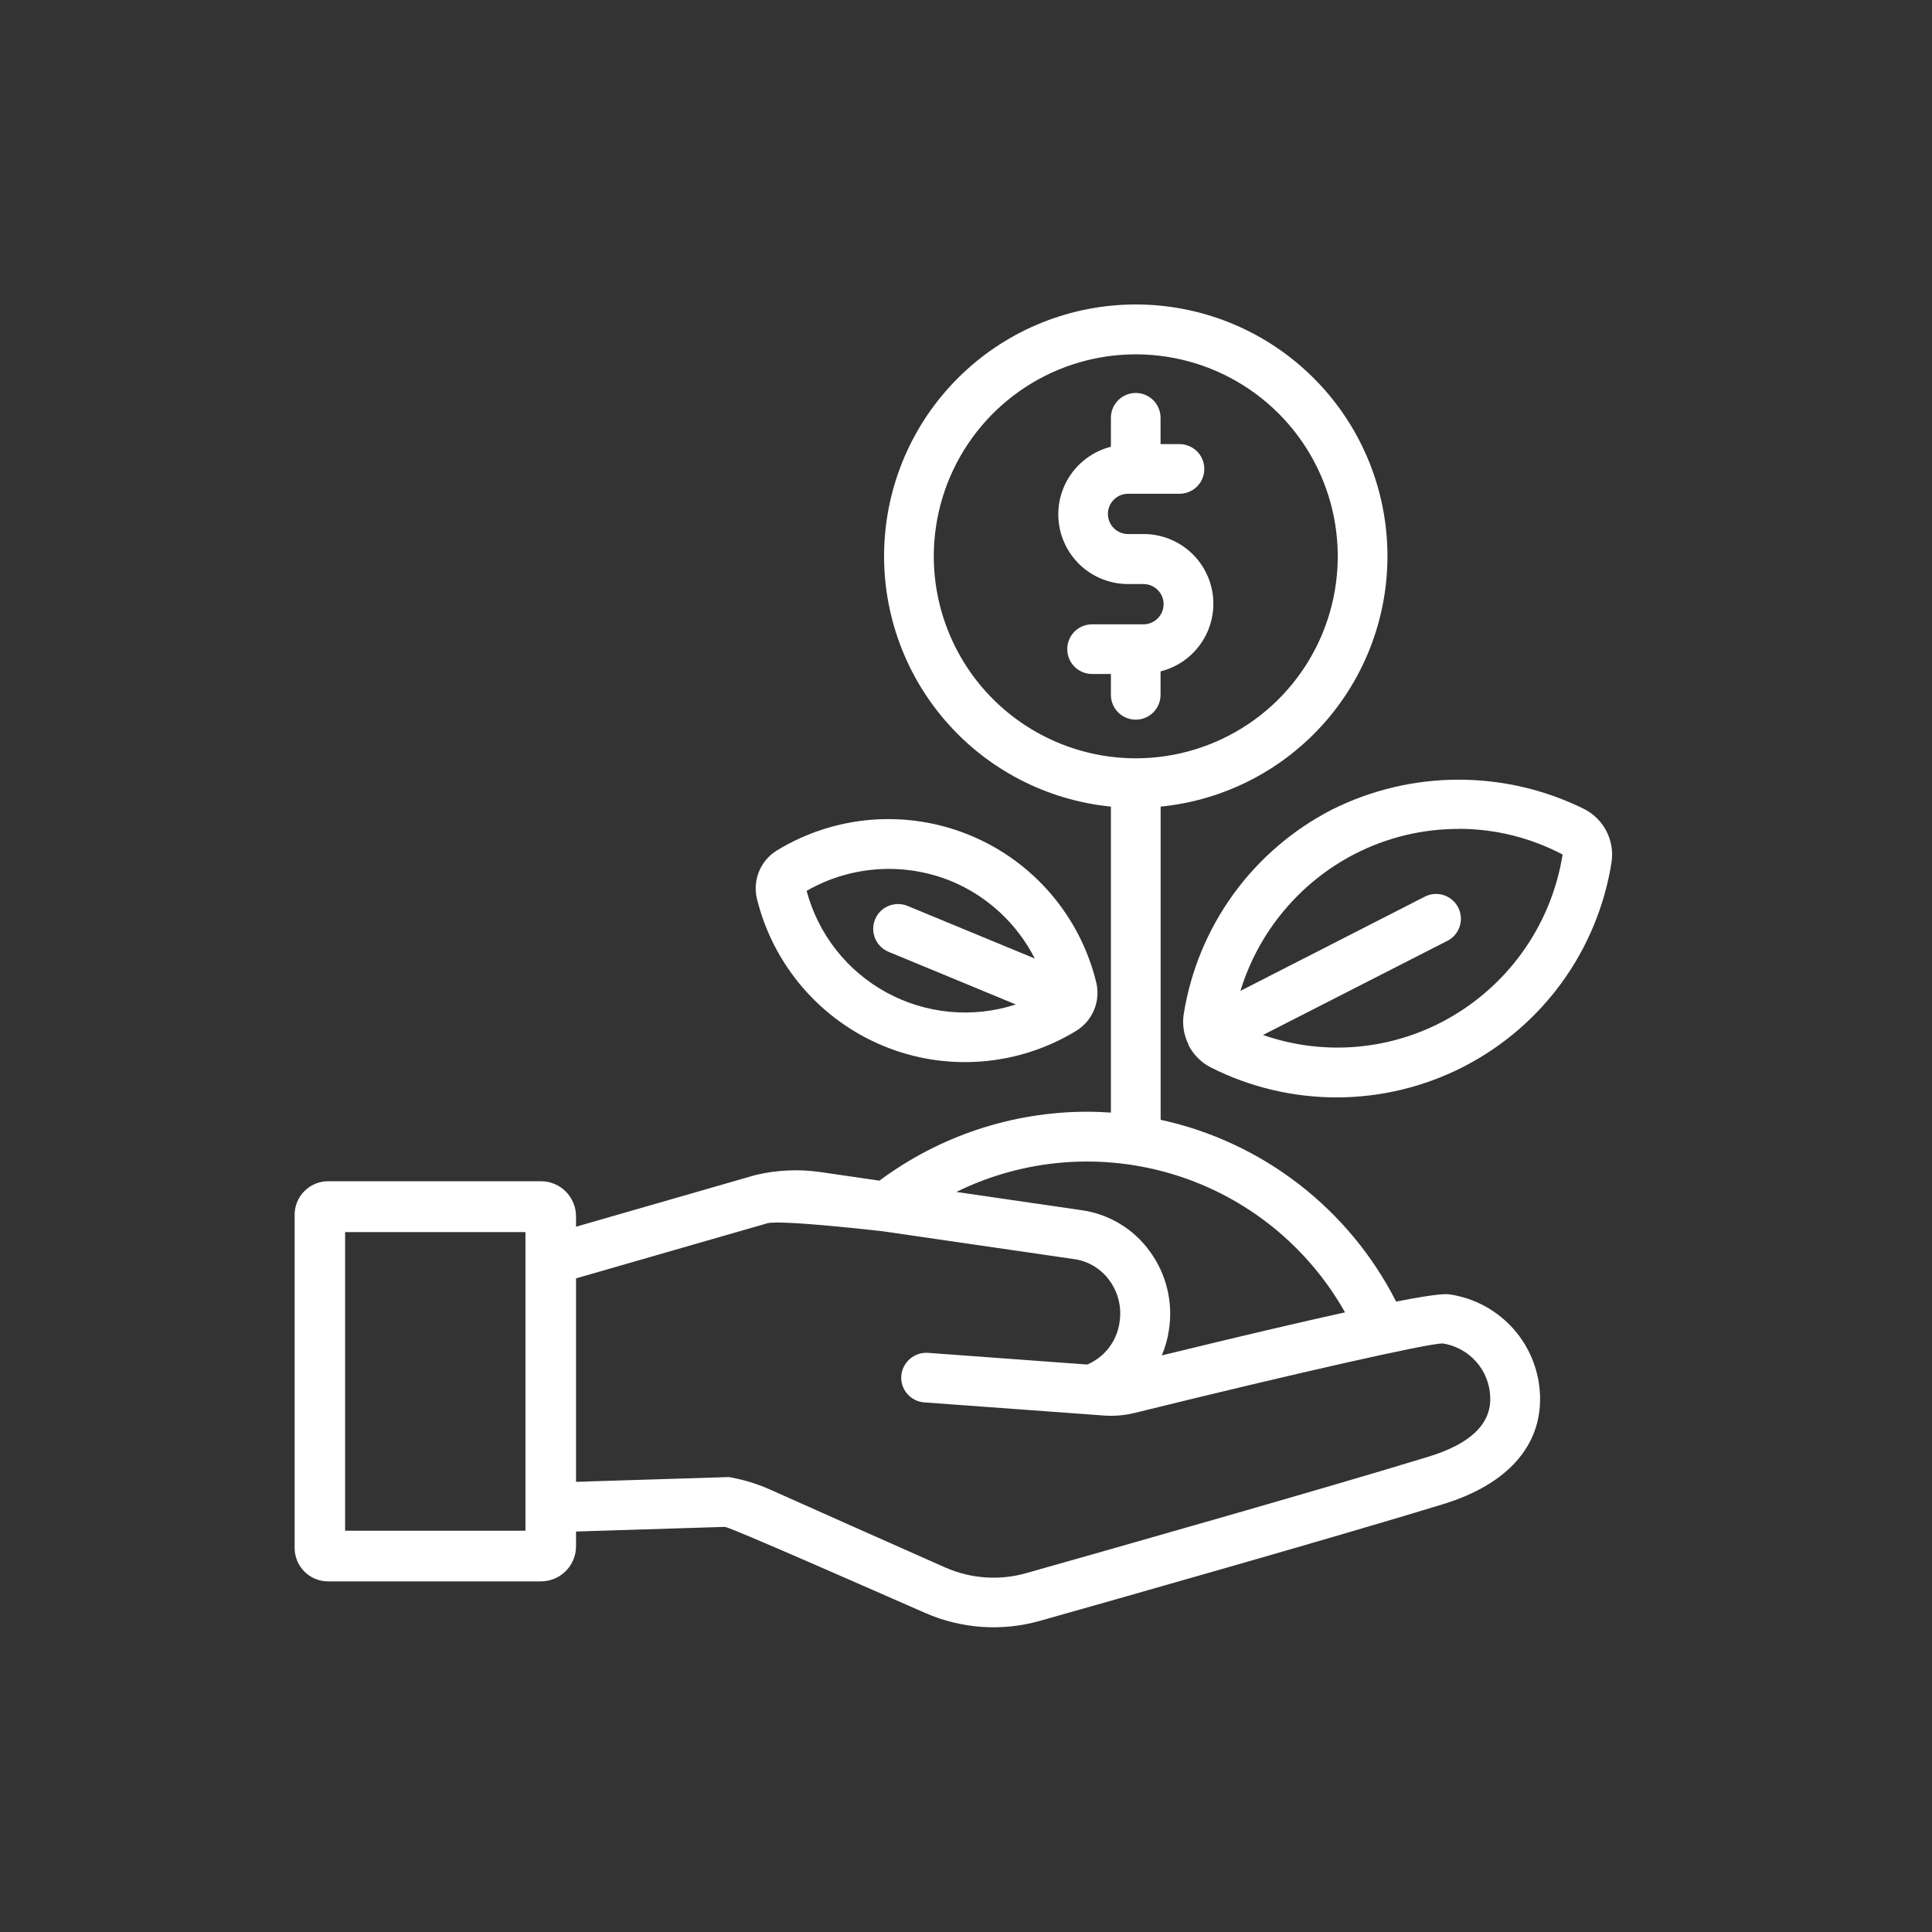
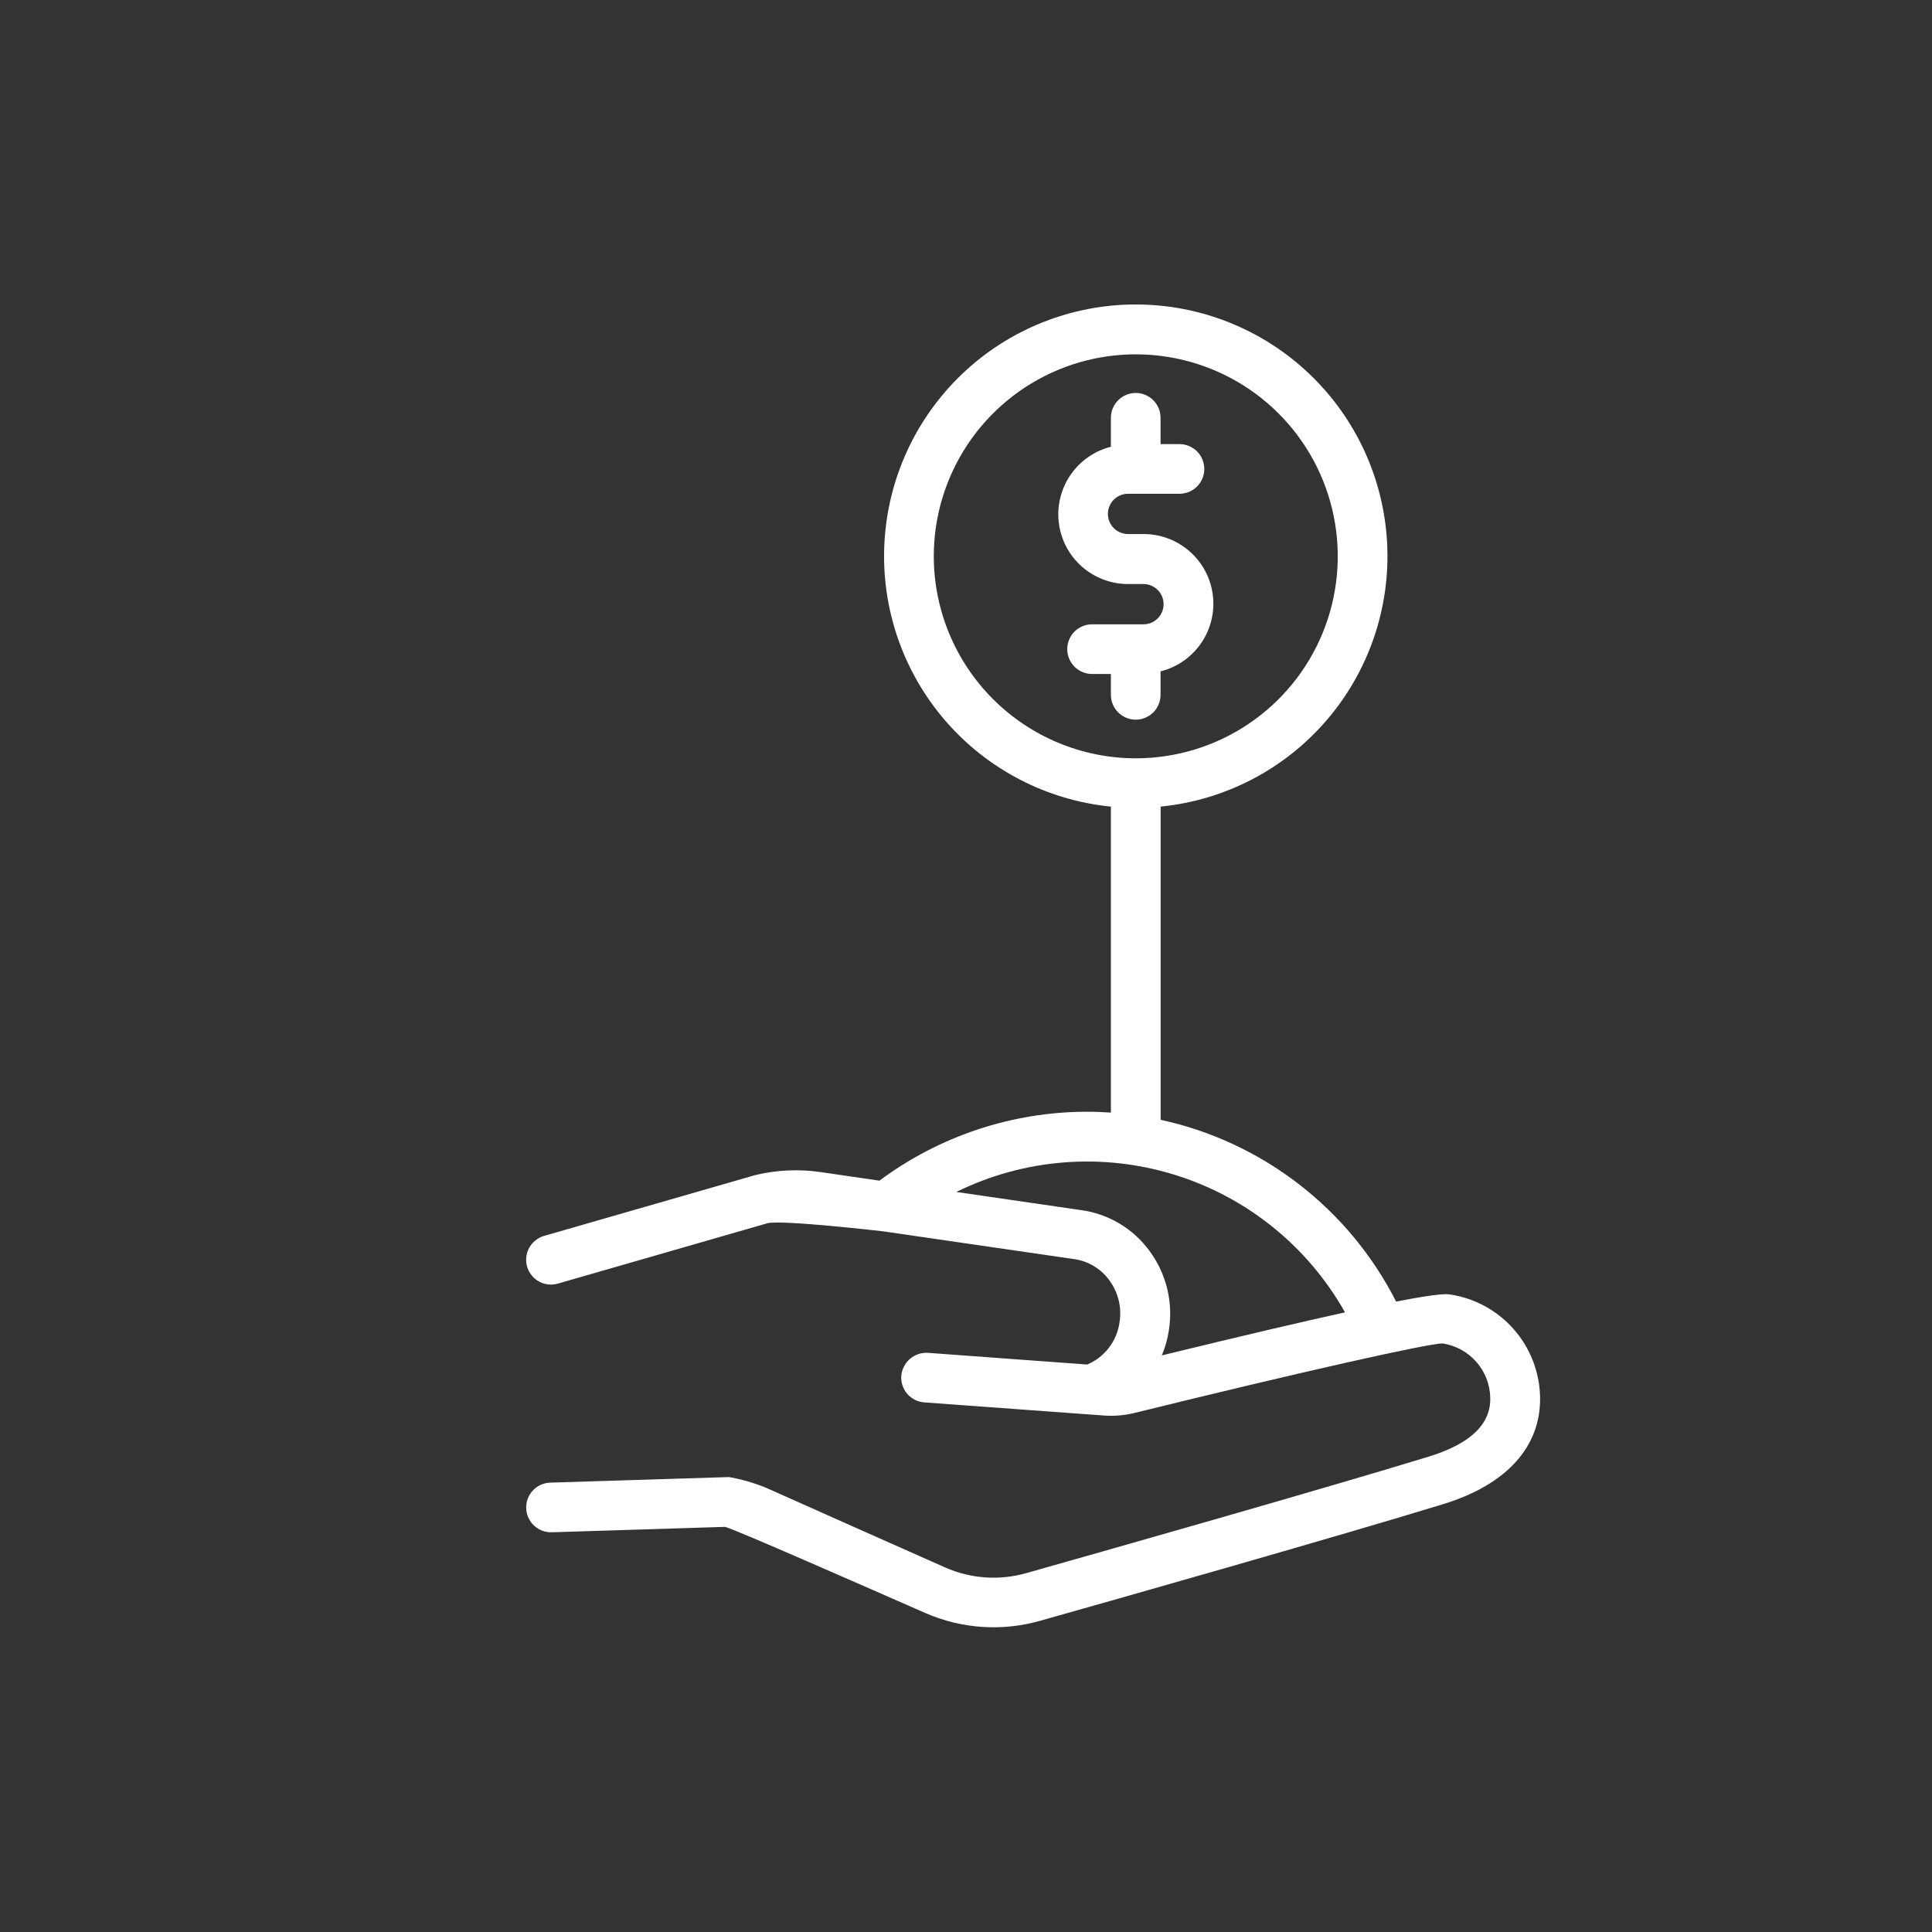
<svg xmlns="http://www.w3.org/2000/svg" width="86" height="86" viewBox="0 0 86 86" fill="none">
  <rect x="0" y="0" width="86" height="86" fill="#333333" stroke="none" />
-   <path d="M39.317 46.556C40.702 47.13 42.204 47.367 43.698 47.249C45.193 47.132 46.639 46.662 47.917 45.879C48.269 45.66 48.544 45.337 48.702 44.953C48.861 44.571 48.895 44.148 48.801 43.744C48.448 42.285 47.755 40.931 46.779 39.79C45.803 38.65 44.571 37.757 43.184 37.184C41.797 36.61 40.294 36.373 38.798 36.49C37.301 36.608 35.854 37.078 34.574 37.862C34.222 38.08 33.948 38.404 33.789 38.787C33.631 39.17 33.596 39.593 33.691 39.996C34.048 41.455 34.743 42.809 35.721 43.948C36.698 45.088 37.93 45.981 39.317 46.556ZM42.355 39.227C43.959 39.898 45.273 41.117 46.062 42.667L40.396 40.325C40.262 40.27 40.118 40.242 39.973 40.242C39.828 40.242 39.685 40.27 39.55 40.326C39.28 40.438 39.065 40.653 38.953 40.924C38.841 41.195 38.841 41.499 38.953 41.77C39.065 42.041 39.281 42.256 39.551 42.368L45.217 44.712C44.274 45.019 43.278 45.131 42.291 45.04C41.303 44.95 40.344 44.659 39.473 44.186C38.602 43.713 37.836 43.067 37.222 42.288C36.609 41.509 36.161 40.613 35.905 39.655C36.877 39.097 37.963 38.768 39.081 38.694C40.198 38.62 41.318 38.802 42.355 39.227Z" fill="white" />
-   <path d="M52.69 45.15C52.621 45.609 52.696 46.079 52.905 46.494C52.905 46.494 52.905 46.511 52.905 46.52C53.12 46.946 53.465 47.293 53.89 47.511C55.633 48.394 57.561 48.852 59.516 48.849C61.47 48.845 63.396 48.379 65.136 47.489C66.876 46.598 68.381 45.309 69.528 43.727C70.674 42.144 71.431 40.313 71.735 38.382C71.806 37.911 71.728 37.429 71.512 37.005C71.295 36.581 70.95 36.235 70.526 36.017C68.778 35.15 66.853 34.702 64.901 34.706C62.95 34.711 61.026 35.168 59.282 36.043C57.545 36.937 56.044 38.227 54.898 39.809C53.753 41.391 52.997 43.221 52.69 45.15ZM64.924 36.894C66.538 36.892 68.129 37.285 69.557 38.038C69.304 39.623 68.681 41.126 67.739 42.425C66.797 43.725 65.562 44.784 64.135 45.518C62.922 46.141 61.595 46.512 60.234 46.607C58.874 46.702 57.508 46.519 56.22 46.07L64.39 41.899C64.525 41.837 64.646 41.748 64.746 41.637C64.845 41.527 64.921 41.398 64.97 41.257C65.018 41.117 65.038 40.968 65.028 40.82C65.017 40.672 64.977 40.527 64.909 40.395C64.842 40.262 64.748 40.145 64.634 40.05C64.52 39.954 64.388 39.883 64.246 39.84C64.104 39.796 63.955 39.782 63.807 39.798C63.659 39.814 63.516 39.86 63.386 39.932L55.216 44.107C55.615 42.804 56.27 41.593 57.144 40.547C58.018 39.5 59.092 38.639 60.303 38.014C61.734 37.278 63.321 36.895 64.93 36.898L64.924 36.894Z" fill="white" />
  <path d="M50.555 32.035C50.848 32.035 51.129 31.918 51.337 31.711C51.544 31.504 51.66 31.223 51.66 30.93V29.885C52.396 29.701 53.038 29.255 53.467 28.629C53.896 28.004 54.081 27.244 53.987 26.491C53.894 25.739 53.528 25.047 52.959 24.546C52.39 24.045 51.657 23.77 50.899 23.772H50.213C49.976 23.772 49.748 23.678 49.579 23.51C49.411 23.342 49.317 23.114 49.317 22.876C49.317 22.638 49.411 22.41 49.579 22.242C49.748 22.074 49.976 21.979 50.213 21.979H52.503C52.796 21.979 53.077 21.863 53.285 21.656C53.492 21.448 53.608 21.167 53.608 20.874C53.608 20.581 53.492 20.3 53.285 20.093C53.077 19.886 52.796 19.769 52.503 19.769H51.66V18.597C51.66 18.304 51.544 18.023 51.337 17.816C51.129 17.609 50.848 17.492 50.555 17.492C50.262 17.492 49.981 17.609 49.774 17.816C49.566 18.023 49.45 18.304 49.45 18.597V19.887C48.716 20.073 48.076 20.52 47.649 21.145C47.222 21.77 47.038 22.529 47.132 23.28C47.226 24.031 47.591 24.721 48.158 25.222C48.726 25.722 49.457 25.998 50.213 25.998H50.899C51.137 25.998 51.365 26.092 51.533 26.26C51.701 26.428 51.796 26.656 51.796 26.894C51.796 27.132 51.701 27.36 51.533 27.528C51.365 27.696 51.137 27.791 50.899 27.791H48.612C48.319 27.791 48.037 27.907 47.83 28.114C47.623 28.322 47.507 28.603 47.507 28.896C47.507 29.189 47.623 29.47 47.83 29.677C48.037 29.884 48.319 30.001 48.612 30.001H49.45V30.949C49.455 31.239 49.574 31.515 49.781 31.718C49.987 31.921 50.265 32.035 50.555 32.035Z" fill="white" />
  <path d="M63.616 64.833C59.05 66.237 48.745 69.159 45.696 70.021C44.499 70.365 43.219 70.278 42.08 69.776C39.652 68.701 35.864 67.016 34.303 66.315C33.747 66.065 33.163 65.882 32.564 65.771L32.448 65.749L24.493 65.997C24.2 66.006 23.922 66.131 23.721 66.345C23.521 66.558 23.413 66.843 23.422 67.136C23.431 67.429 23.556 67.707 23.77 67.907C23.984 68.108 24.268 68.216 24.562 68.207L32.274 67.966C32.661 68.048 38.76 70.737 41.192 71.802C42.802 72.505 44.606 72.628 46.296 72.148C49.351 71.288 59.678 68.357 64.266 66.947C67.091 66.076 68.613 64.367 68.553 62.154C68.524 61.048 68.106 59.986 67.372 59.157C66.638 58.328 65.636 57.784 64.541 57.62C64.38 57.601 64.085 57.56 62.146 57.938C61.109 55.896 59.63 54.111 57.817 52.711C56.004 51.311 53.903 50.332 51.664 49.846V35.905C54.526 35.621 57.168 34.248 59.045 32.069C60.922 29.891 61.889 27.074 61.747 24.202C61.605 21.33 60.364 18.623 58.281 16.641C56.198 14.658 53.433 13.553 50.557 13.553C47.682 13.553 44.916 14.658 42.834 16.641C40.751 18.623 39.51 21.33 39.367 24.202C39.225 27.074 40.192 29.891 42.069 32.069C43.946 34.248 46.589 35.621 49.45 35.905V49.525C49.093 49.502 48.734 49.487 48.375 49.487C45.05 49.493 41.814 50.569 39.147 52.555L36.531 52.174C35.557 52.032 34.565 52.078 33.609 52.31L24.22 55.014C24.08 55.054 23.95 55.122 23.837 55.212C23.723 55.303 23.628 55.414 23.558 55.541C23.488 55.668 23.443 55.808 23.427 55.952C23.411 56.096 23.423 56.242 23.463 56.382C23.503 56.521 23.57 56.651 23.661 56.765C23.751 56.879 23.863 56.973 23.99 57.043C24.117 57.114 24.256 57.158 24.401 57.175C24.545 57.191 24.691 57.179 24.83 57.139L34.166 54.449C34.836 54.292 39.306 54.81 39.306 54.81L47.777 56.042C48.095 56.082 48.401 56.186 48.676 56.349C48.952 56.512 49.191 56.729 49.379 56.988C49.578 57.257 49.72 57.563 49.798 57.888C49.875 58.213 49.886 58.551 49.831 58.88C49.772 59.287 49.609 59.672 49.358 59.998C49.106 60.324 48.775 60.579 48.397 60.74L41.301 60.219C41.01 60.202 40.723 60.3 40.502 60.491C40.281 60.682 40.144 60.952 40.119 61.243C40.098 61.535 40.193 61.824 40.385 62.046C40.576 62.267 40.848 62.404 41.14 62.425L49.145 63.01C49.6 63.043 50.058 63.004 50.501 62.896C57.854 61.082 63.526 59.811 64.212 59.8C64.792 59.888 65.323 60.176 65.711 60.616C66.1 61.055 66.321 61.618 66.336 62.204C66.375 63.384 65.457 64.266 63.616 64.833ZM41.566 24.766C41.566 22.988 42.092 21.251 43.079 19.772C44.066 18.294 45.469 17.141 47.111 16.459C48.752 15.778 50.559 15.599 52.303 15.944C54.047 16.289 55.649 17.143 56.907 18.398C58.166 19.654 59.024 21.254 59.373 22.997C59.722 24.74 59.547 26.547 58.87 28.191C58.192 29.834 57.043 31.24 55.567 32.23C54.091 33.221 52.354 33.751 50.577 33.755H50.559H50.542C48.161 33.749 45.88 32.799 44.197 31.115C42.515 29.43 41.569 27.147 41.566 24.766ZM48.106 53.864L42.57 53.058C45.592 51.57 49.07 51.297 52.288 52.294C55.505 53.29 58.219 55.482 59.871 58.418C58.024 58.824 55.414 59.431 51.716 60.334C51.868 59.977 51.973 59.603 52.03 59.22C52.129 58.603 52.104 57.973 51.956 57.366C51.809 56.759 51.541 56.188 51.17 55.685C50.81 55.19 50.352 54.773 49.825 54.46C49.299 54.147 48.714 53.944 48.106 53.864Z" fill="white" />
-   <path d="M24.08 70.393H14.594C14.201 70.391 13.825 70.233 13.548 69.954C13.271 69.675 13.116 69.298 13.115 68.906V54.071C13.116 53.675 13.273 53.297 13.552 53.018C13.831 52.738 14.21 52.581 14.605 52.581H24.08C24.494 52.581 24.891 52.746 25.184 53.039C25.477 53.332 25.641 53.729 25.641 54.144V68.826C25.642 69.031 25.602 69.235 25.523 69.425C25.445 69.615 25.33 69.788 25.185 69.933C25.04 70.079 24.868 70.194 24.678 70.273C24.489 70.352 24.285 70.393 24.08 70.393ZM15.362 68.138H23.39V54.844H15.362V68.138Z" fill="white" />
</svg>